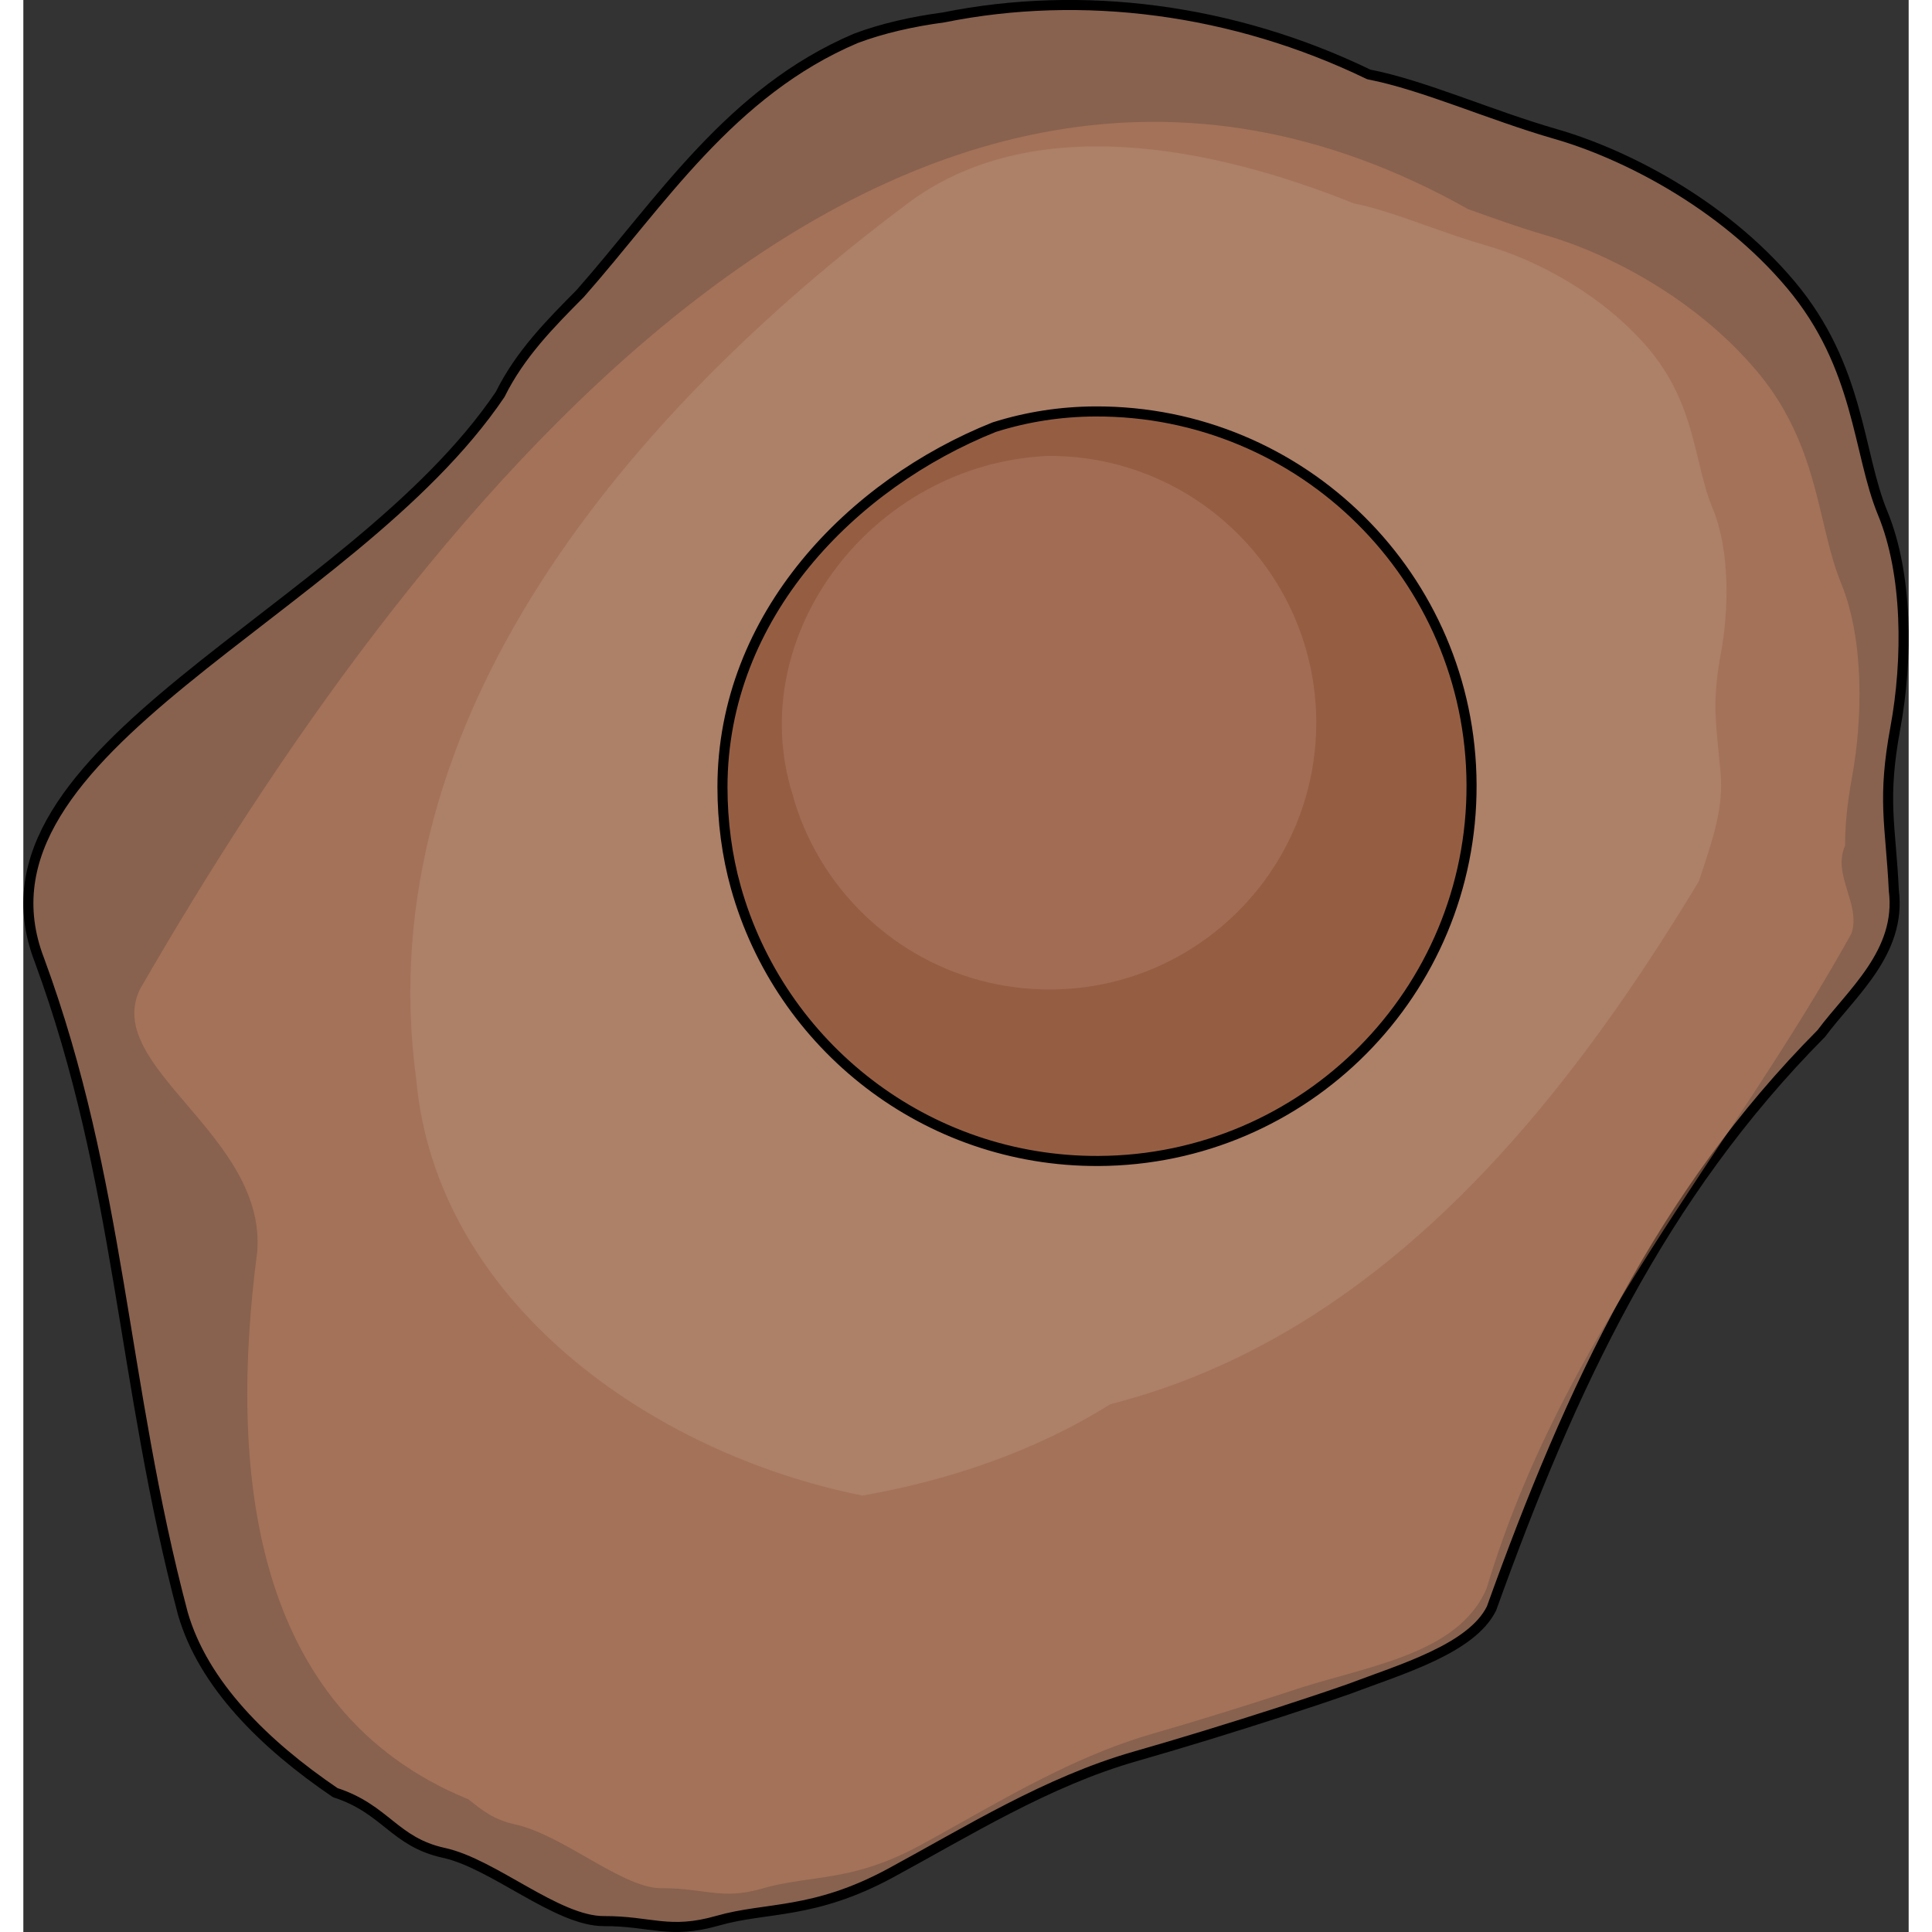
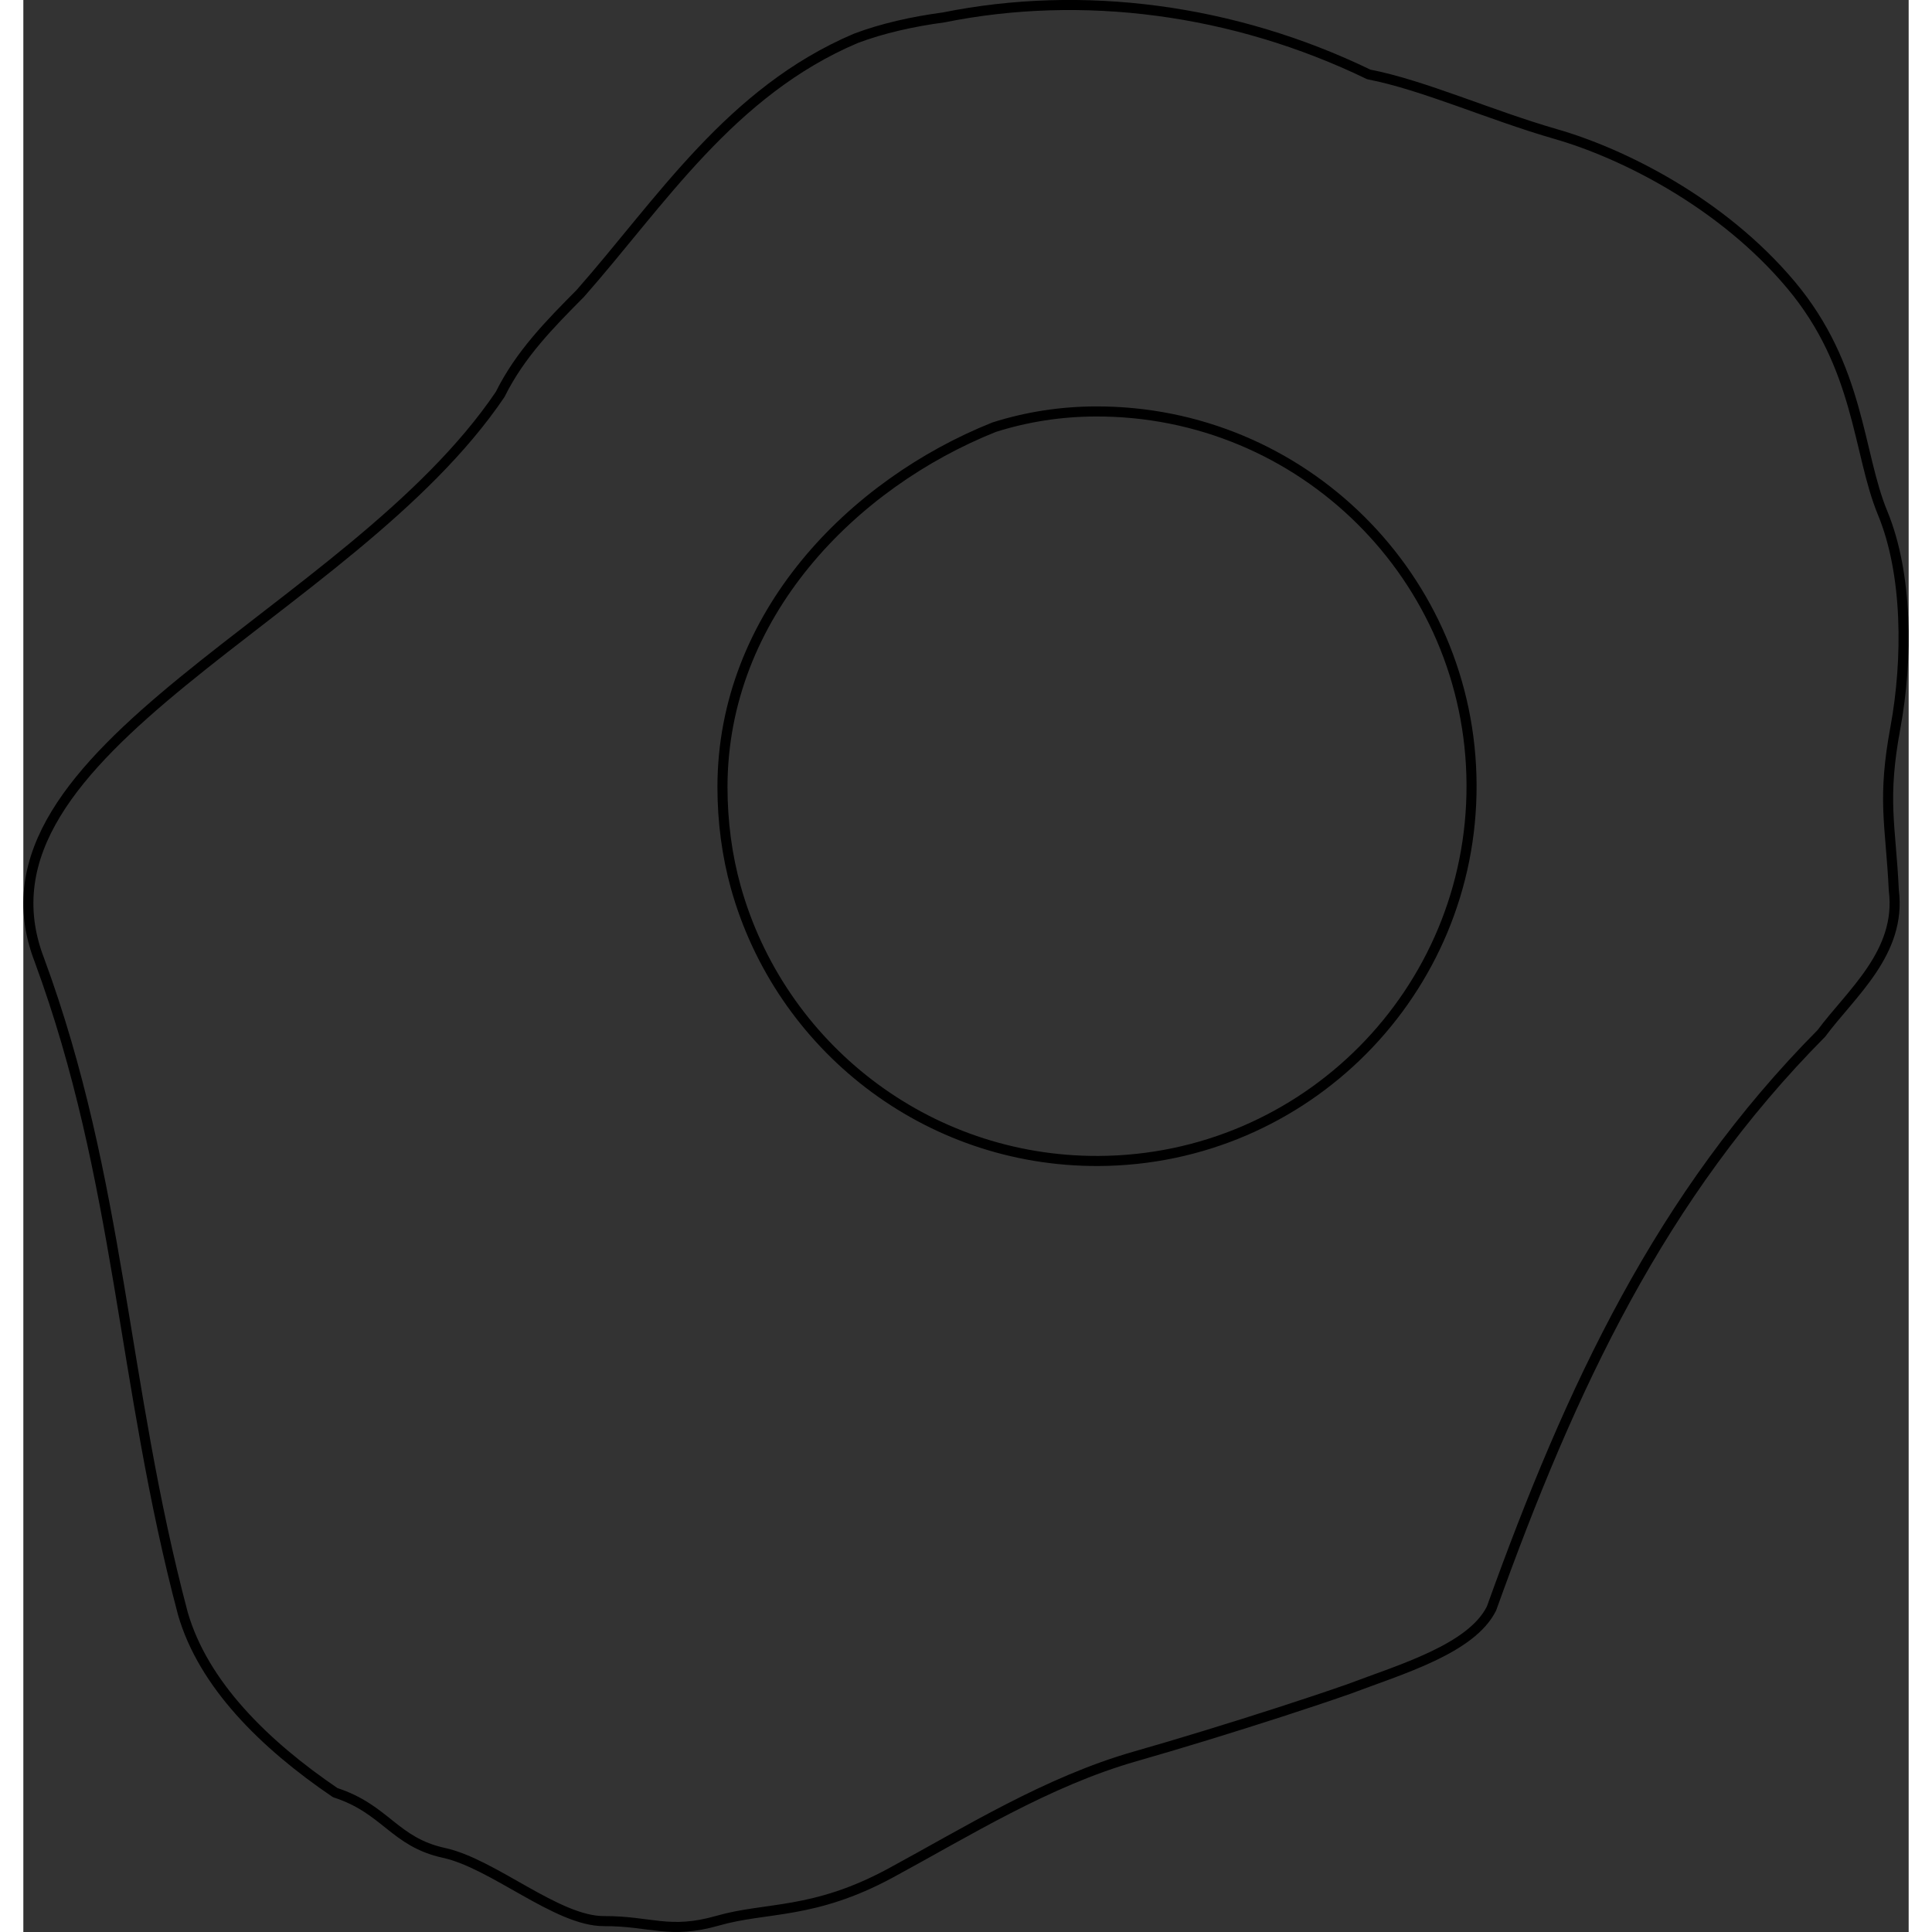
<svg xmlns="http://www.w3.org/2000/svg" version="1.1" id="Layer_1" width="800px" height="800px" viewBox="0 0 187.291 191.928" enable-background="new 0 0 187.291 191.928" xml:space="preserve">
  <rect x="0" y="0" width="187.291" height="191.928" fill="#333333" stroke="none" />
  <g>
-     <path opacity="0.6" fill="#C18362" d="M82.709,3.807C70.249,9.091,63.292,20.119,55.328,29.151   c-2.987,3.012-5.976,6.023-7.96,10.031C32.456,61.242-6.492,74.398,1.592,95.366c8.088,21.968,8.168,41.968,14.26,64.943   c2.027,6.992,8.052,12.968,15.132,17.776c5.021,1.623,5.857,4.906,10.789,5.98c4.933,1.075,11.254,6.8,15.906,6.781   c4.656-0.019,6.471,1.345,11.311-0.045c4.839-1.388,9.498-0.585,17.147-4.722c7.649-4.139,15.569-9.099,24.321-11.598   c4.376-1.249,9.57-2.845,14.391-4.404c2.409-0.78,4.724-1.551,6.784-2.271c5.242-1.982,12.233-4.011,14.218-8.019   c7.911-22.031,16.836-41.067,32.771-57.131c2.984-4.013,7.968-8.032,7.195-14.193c-0.153-3.267-0.462-5.593-0.546-7.954   c-0.083-2.36,0.063-4.757,0.696-8.183c1.266-6.85,1.231-15.337-1.257-21.351c-2.489-6.015-2.25-14.503-9.126-22.689   c-6.879-8.186-16.754-13.074-23.334-14.964c-6.577-1.892-13.155-4.875-18.594-5.928c-13.442-6.506-28.45-8.446-42.231-5.664   C88.382,2.136,85.356,2.809,82.709,3.807z" />
    <path fill="none" stroke="#000000" stroke-linecap="round" stroke-linejoin="round" stroke-miterlimit="10" d="M82.709,3.807   C70.249,9.091,63.292,20.119,55.328,29.151c-2.987,3.012-5.976,6.023-7.96,10.031C32.456,61.242-6.492,74.398,1.592,95.366   c8.088,21.968,8.168,41.968,14.26,64.943c2.027,6.992,8.052,12.968,15.132,17.776c5.021,1.623,5.857,4.906,10.789,5.98   c4.933,1.075,11.254,6.8,15.906,6.781c4.656-0.019,6.471,1.345,11.311-0.045c4.839-1.388,9.498-0.585,17.147-4.722   c7.649-4.139,15.569-9.099,24.321-11.598c4.376-1.249,9.57-2.845,14.391-4.404c2.409-0.78,4.724-1.551,6.784-2.271   c5.242-1.982,12.233-4.011,14.218-8.019c7.911-22.031,16.836-41.067,32.771-57.131c2.984-4.013,7.968-8.032,7.195-14.193   c-0.153-3.267-0.462-5.593-0.546-7.954c-0.083-2.36,0.063-4.757,0.696-8.183c1.266-6.85,1.231-15.337-1.257-21.351   c-2.489-6.015-2.25-14.503-9.126-22.689c-6.879-8.186-16.754-13.074-23.334-14.964c-6.577-1.892-13.155-4.875-18.594-5.928   c-13.442-6.506-28.45-8.446-42.231-5.664C88.382,2.136,85.356,2.809,82.709,3.807z" />
-     <path opacity="0.5" fill="#C18362" d="M70.101,188.121c-0.899,0.004-1.724-0.104-2.68-0.229c-1.146-0.151-2.444-0.323-4.103-0.316   c-2.001,0.008-4.753-1.564-7.413-3.087c-2.376-1.359-4.833-2.765-7.116-3.266c-2.059-0.453-3.219-1.387-4.562-2.469   c-21.771-8.875-23.789-33.084-20.992-54.405c0.914-11.629-15.443-18.344-11.632-26.108C37.362,53.577,86.095-11.52,143.52,20.773   c2.512,0.901,5.112,1.839,7.732,2.6c6.189,1.792,14.967,6.31,21.047,13.605c4.163,4.997,5.395,10.182,6.479,14.757   c0.528,2.217,1.024,4.312,1.806,6.214c2.348,5.726,2.1,13.693,1.083,19.244c-0.509,2.779-0.691,4.883-0.693,6.833   c-1.299,2.886,1.593,5.78,0.644,8.69c-12.398,22.329-28.659,39.831-36.244,65.047c-2.855,6.793-12.457,7.8-19.654,10.288   c-2.233,0.729-4.562,1.47-6.858,2.18c-2.296,0.709-4.557,1.387-6.649,1.989c-6.818,1.963-13.018,5.446-19.013,8.815   c-1.323,0.742-2.691,1.512-4.02,2.235c-4.587,2.503-7.878,2.974-11.062,3.43c-1.586,0.226-3.083,0.439-4.65,0.894   C72.237,187.95,71.167,188.117,70.101,188.121L70.101,188.121z" />
-     <path opacity="0.1" fill="#FFFFFF" d="M83.36,148.575c-21.177-4.235-42.321-19.39-44.325-41.288   c-4.938-36.173,21.776-66.758,48.53-86.866c12.421-9.573,30.645-5.837,44.594-0.22c2.188,0.425,4.673,1.306,7.302,2.239   c1.925,0.681,3.913,1.387,5.915,1.96c4.732,1.351,11.445,4.753,16.095,10.252c3.181,3.765,4.122,7.671,4.952,11.119   c0.401,1.672,0.783,3.251,1.381,4.684c1.794,4.313,1.605,10.32,0.827,14.501c-0.778,4.188-0.562,6.343-0.233,9.603   c0.067,0.666,0.139,1.383,0.21,2.179c0.303,3.45-0.67,6.377-2.16,10.814c-10.016,16.603-22.711,33.651-39.818,44.04   c-5.703,3.462-11.896,6.184-18.642,7.901C100.518,144.188,91.905,147.079,83.36,148.575L83.36,148.575z" />
    <g>
-       <path fill="#955E43" d="M143.868,77.956c0.082,20.56-16.52,37.295-37.08,37.377c-17.135,0.068-31.611-11.449-36.009-27.188    c-0.88-3.148-1.323-6.507-1.327-9.946c0.004-17.104,12.952-30.155,26.996-35.765c3.27-1.032,6.615-1.546,10.043-1.56    C127.051,40.792,143.786,57.394,143.868,77.956z" />
      <path fill="none" stroke="#000000" stroke-miterlimit="10" d="M143.868,77.956c0.082,20.56-16.52,37.295-37.08,37.377    c-17.135,0.068-31.611-11.449-36.009-27.188c-0.88-3.148-1.323-6.507-1.327-9.946c0.004-17.104,12.952-30.155,26.996-35.765    c3.27-1.032,6.615-1.546,10.043-1.56C127.051,40.792,143.786,57.394,143.868,77.956z" />
-       <path opacity="0.4" fill="#B6836E" d="M128.436,71.688c0.059,14.638-11.76,26.549-26.394,26.607    c-9.758,0.039-18.305-5.2-22.936-13.033c-1.156-1.959-2.071-4.08-2.686-6.335c-4.958-15.84,7.974-32.892,25.409-33.633    c2.439-0.01,4.802,0.311,7.049,0.919C120.108,49.254,128.387,59.492,128.436,71.688z" />
    </g>
  </g>
</svg>